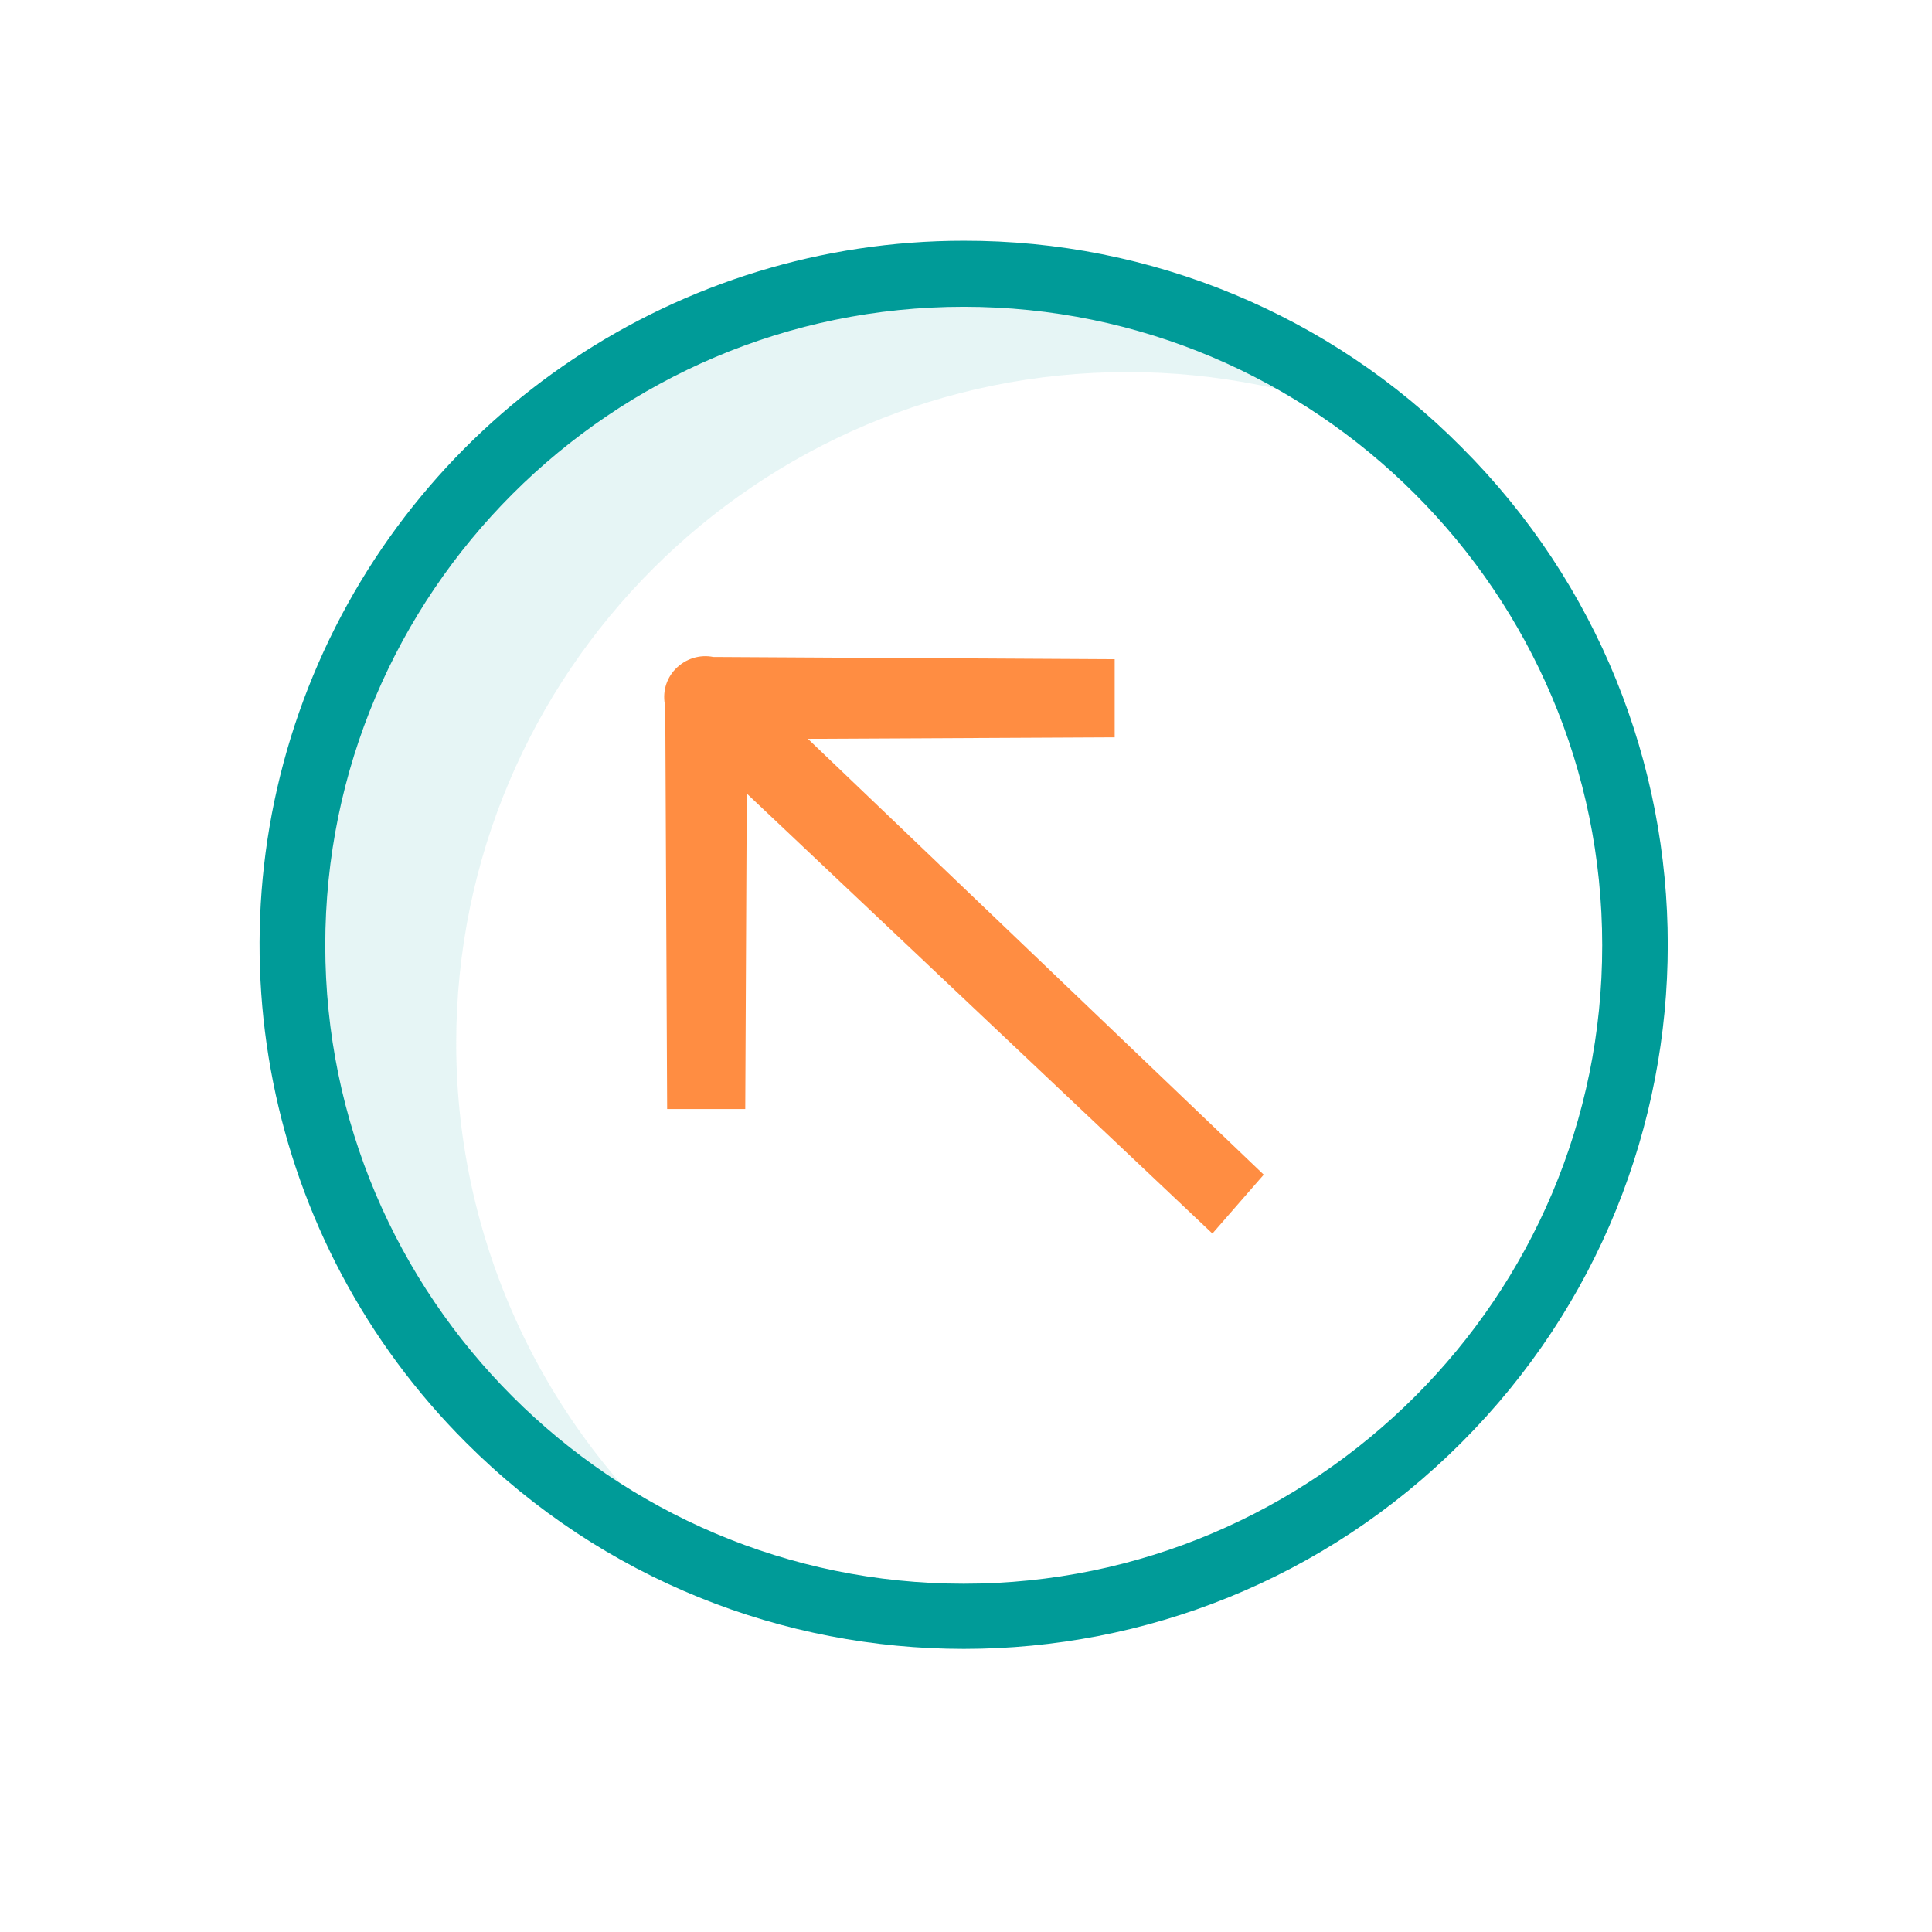
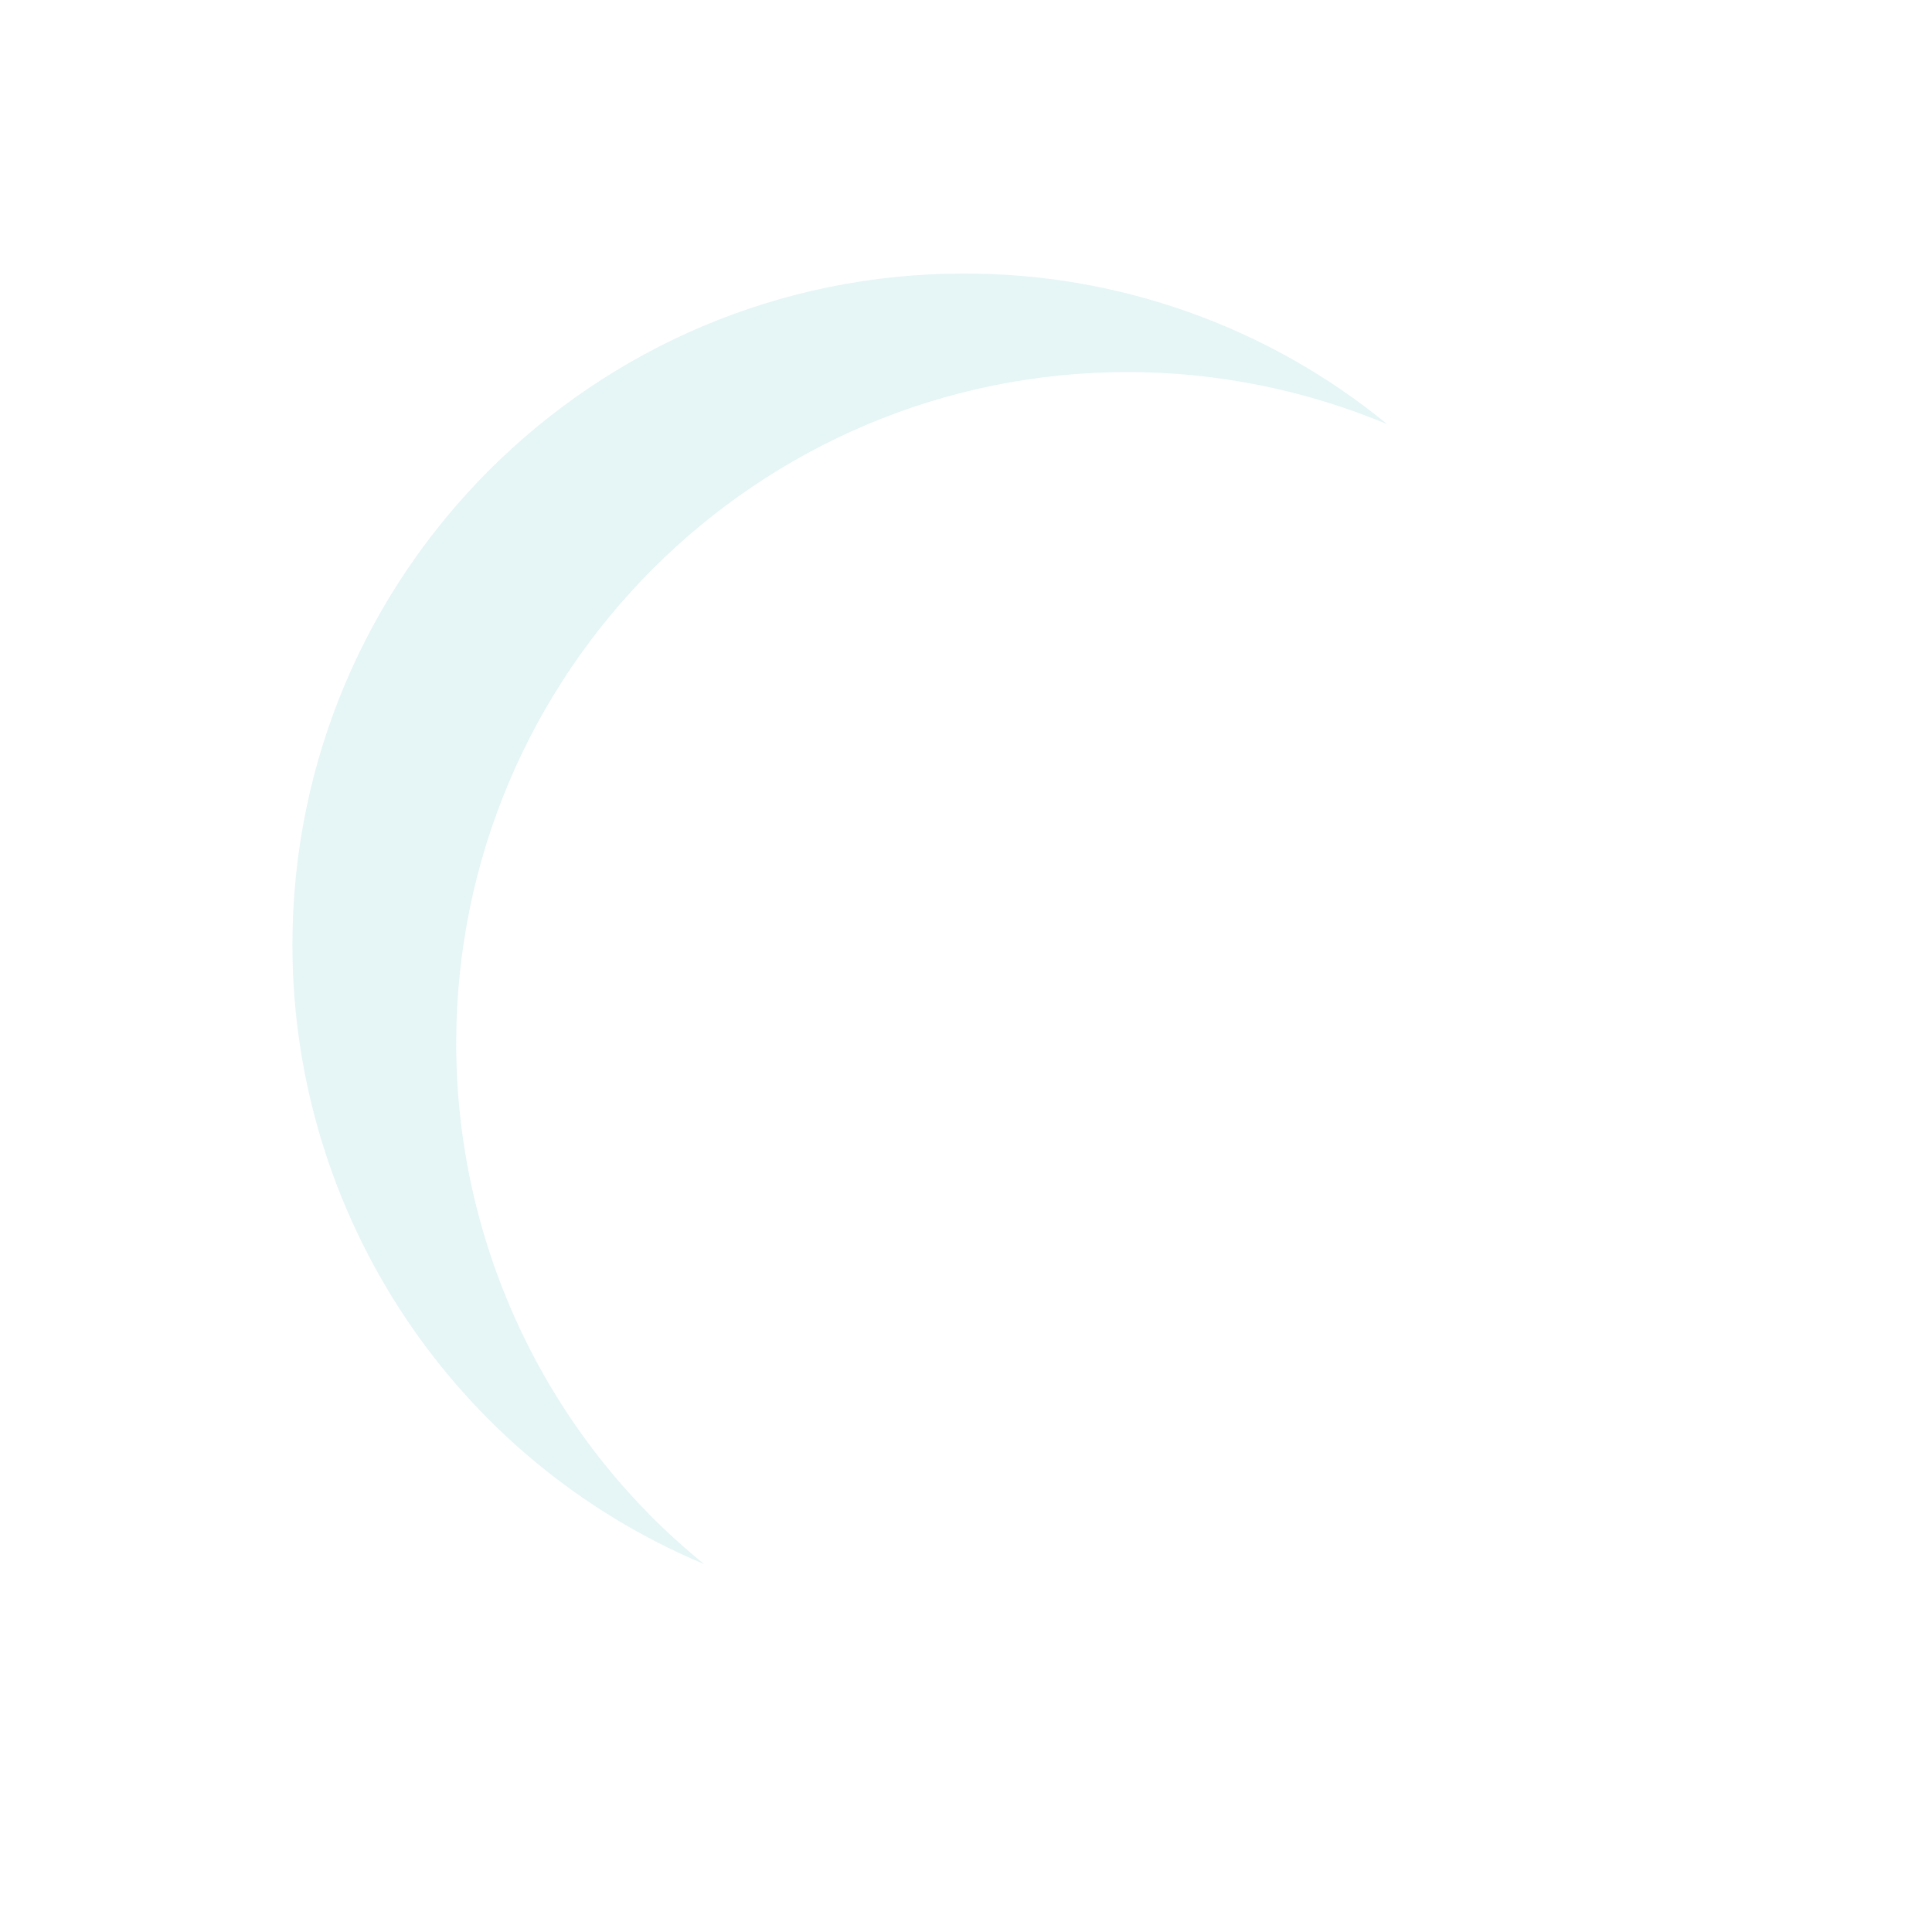
<svg xmlns="http://www.w3.org/2000/svg" version="1.1" id="Layer_1" x="0px" y="0px" viewBox="0 0 512 512" style="enable-background:new 0 0 512 512;" xml:space="preserve">
  <style type="text/css">
	.st0{fill:#FF8D42;}
	.st1{opacity:0.1;fill:#009B98;enable-background:new    ;}
	.st2{fill:#009B98;}
</style>
-   <path class="st0" d="M334.9,311.3L214.1,195.8l81.3-0.4l0-20.7l-106.4-0.6c-3.5-0.7-7.3,0.4-10,3.2c-2.6,2.7-3.5,6.4-2.7,9.9  l0.5,106.7l20.7,0l0.4-83.6l123.4,116.6L334.9,311.3z" />
  <path class="st1" d="M120.9,276.5c0-98.2,79.7-177.9,177.9-177.9c23.6,0,47,4.7,68.8,13.8C336,86.5,296.3,72.4,255.4,72.5  c-98.2,0-177.9,79.7-177.9,177.9c0,71.7,43,136.4,109.1,164.1C145,380.8,120.9,330,120.9,276.5z" />
-   <path class="st2" d="M255.4,63.8C180,63.8,111.9,109.3,83,179c-28.9,69.7-12.9,150,40.5,203.3c72.9,72.9,191,72.9,263.8,0  c72.9-72.9,72.9-191,0-263.8C352.5,83.4,305,63.7,255.4,63.8z M255.4,419.7c-93.3,0-169.2-75.9-169.2-169.2  c0-93.3,75.9-169.2,169.2-169.2c93.3,0,169.2,75.9,169.2,169.2C424.7,343.7,348.7,419.7,255.4,419.7z" />
</svg>